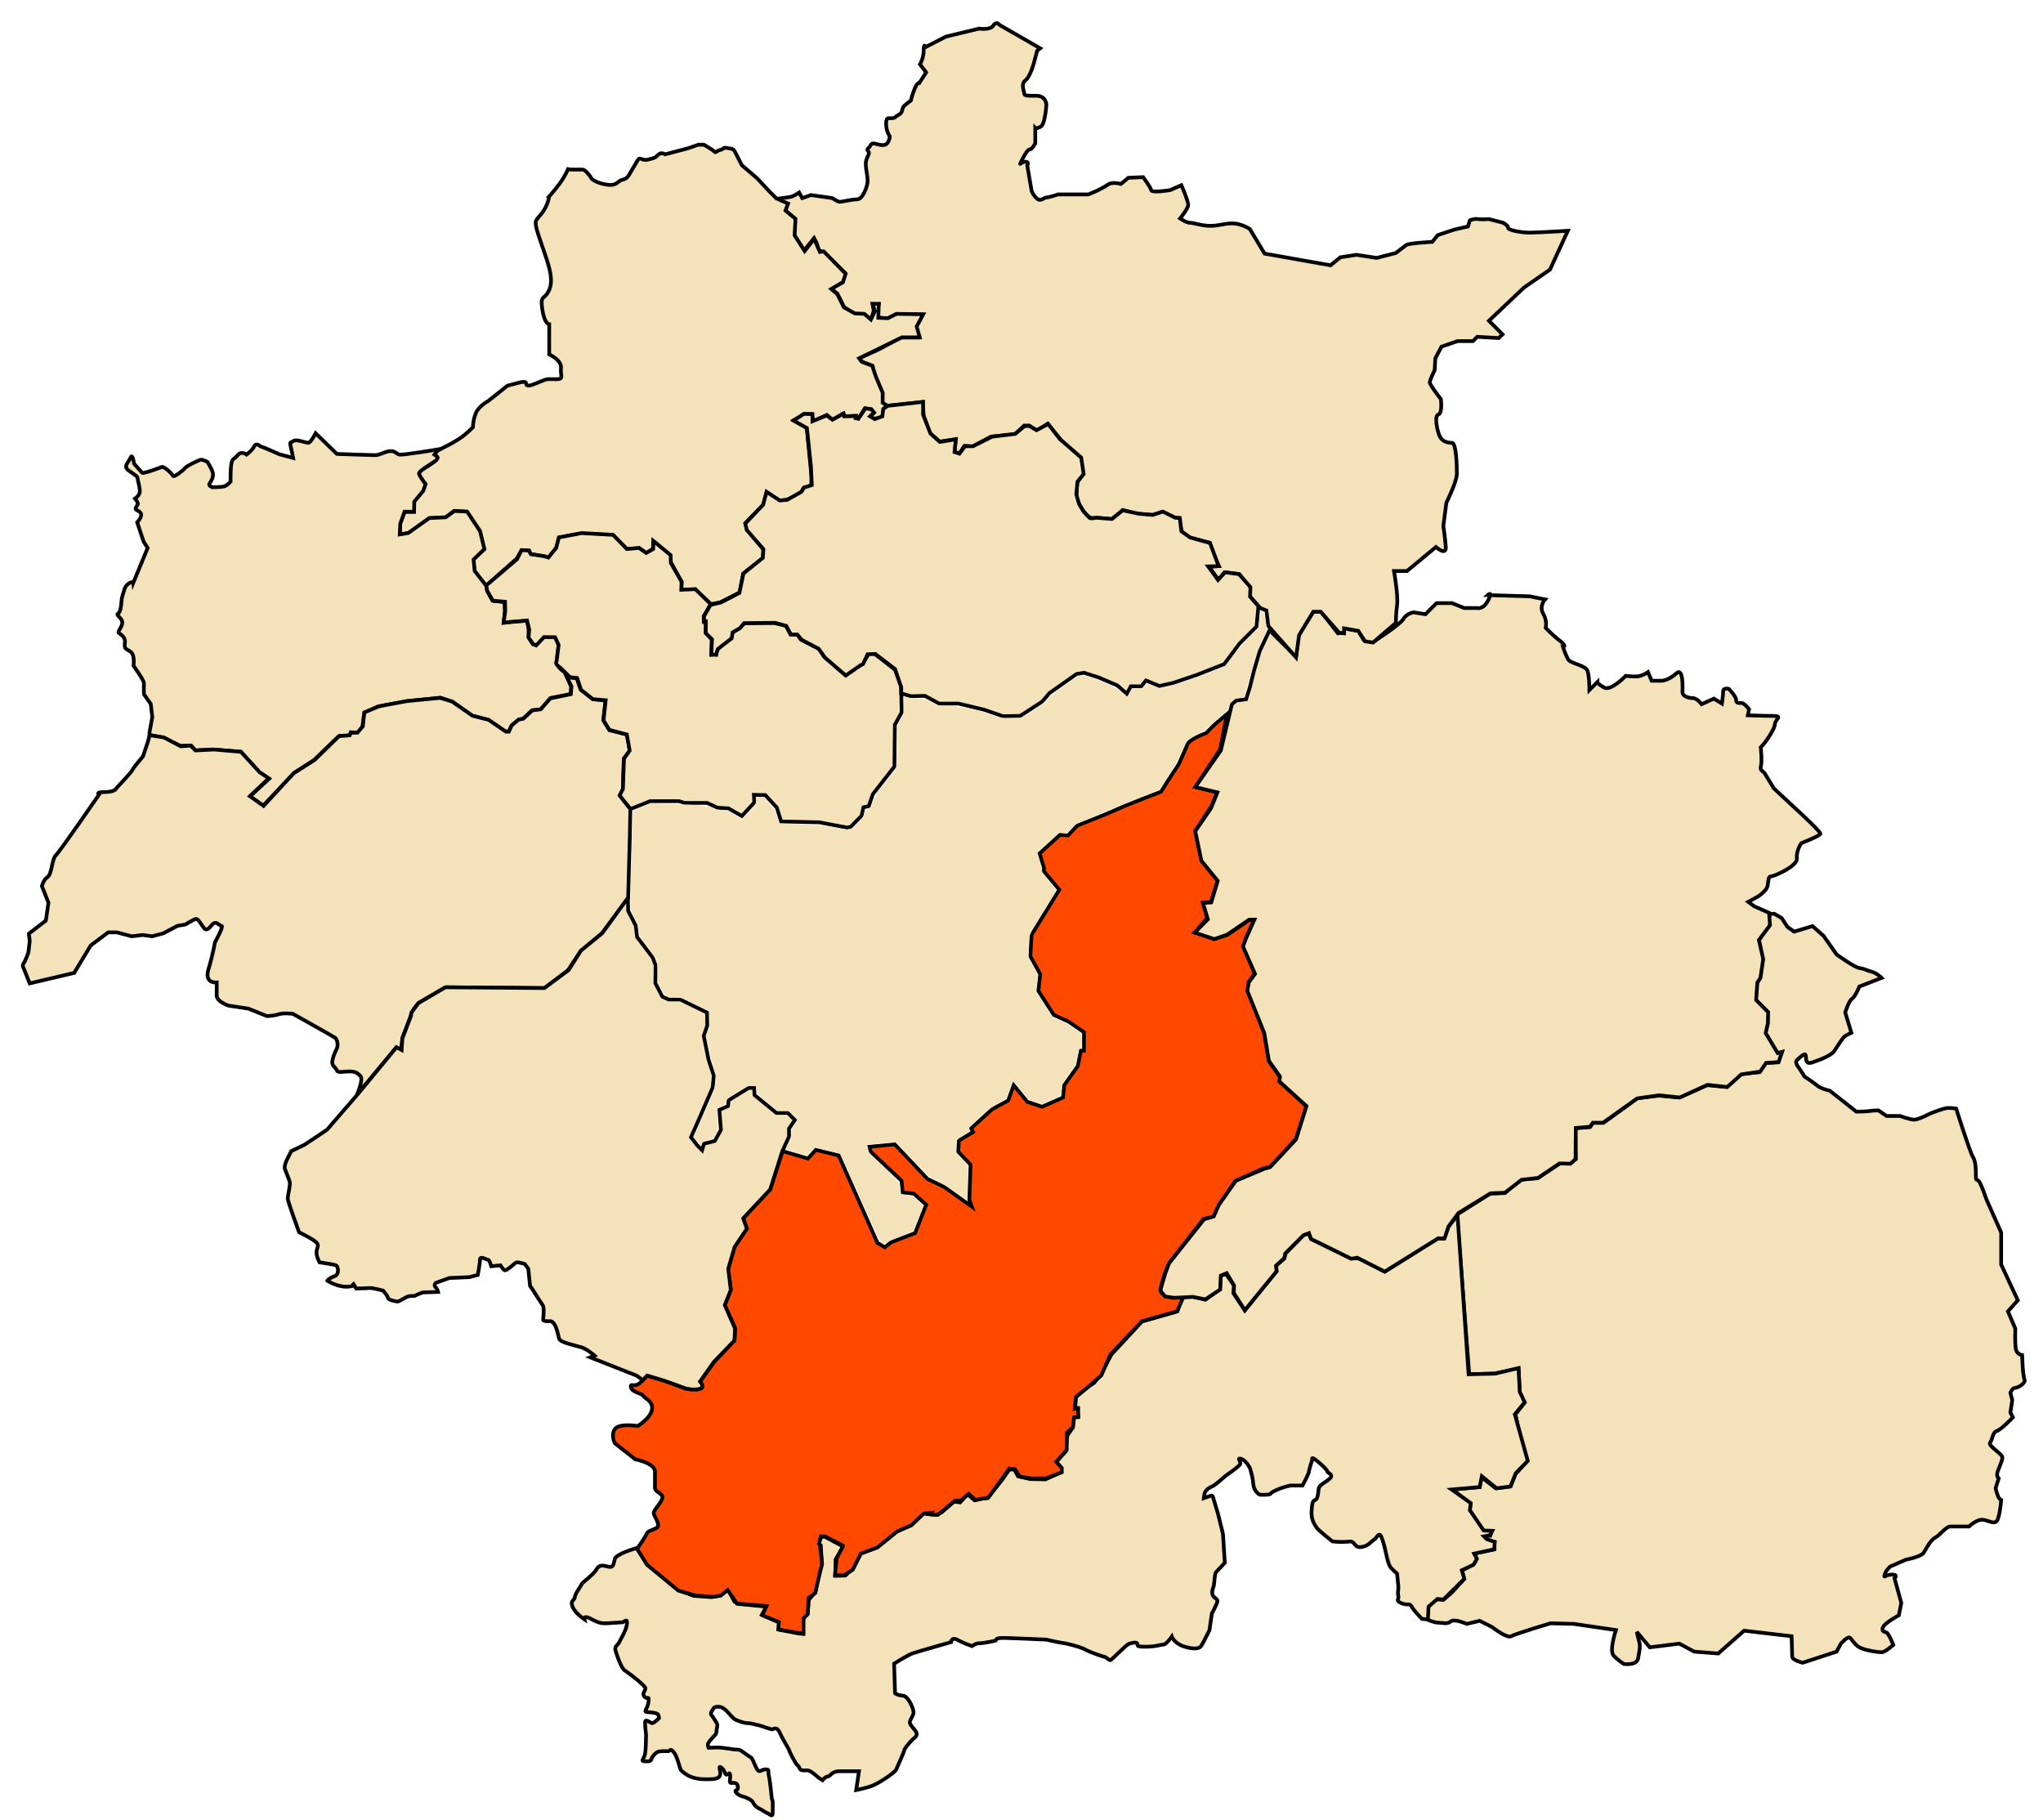
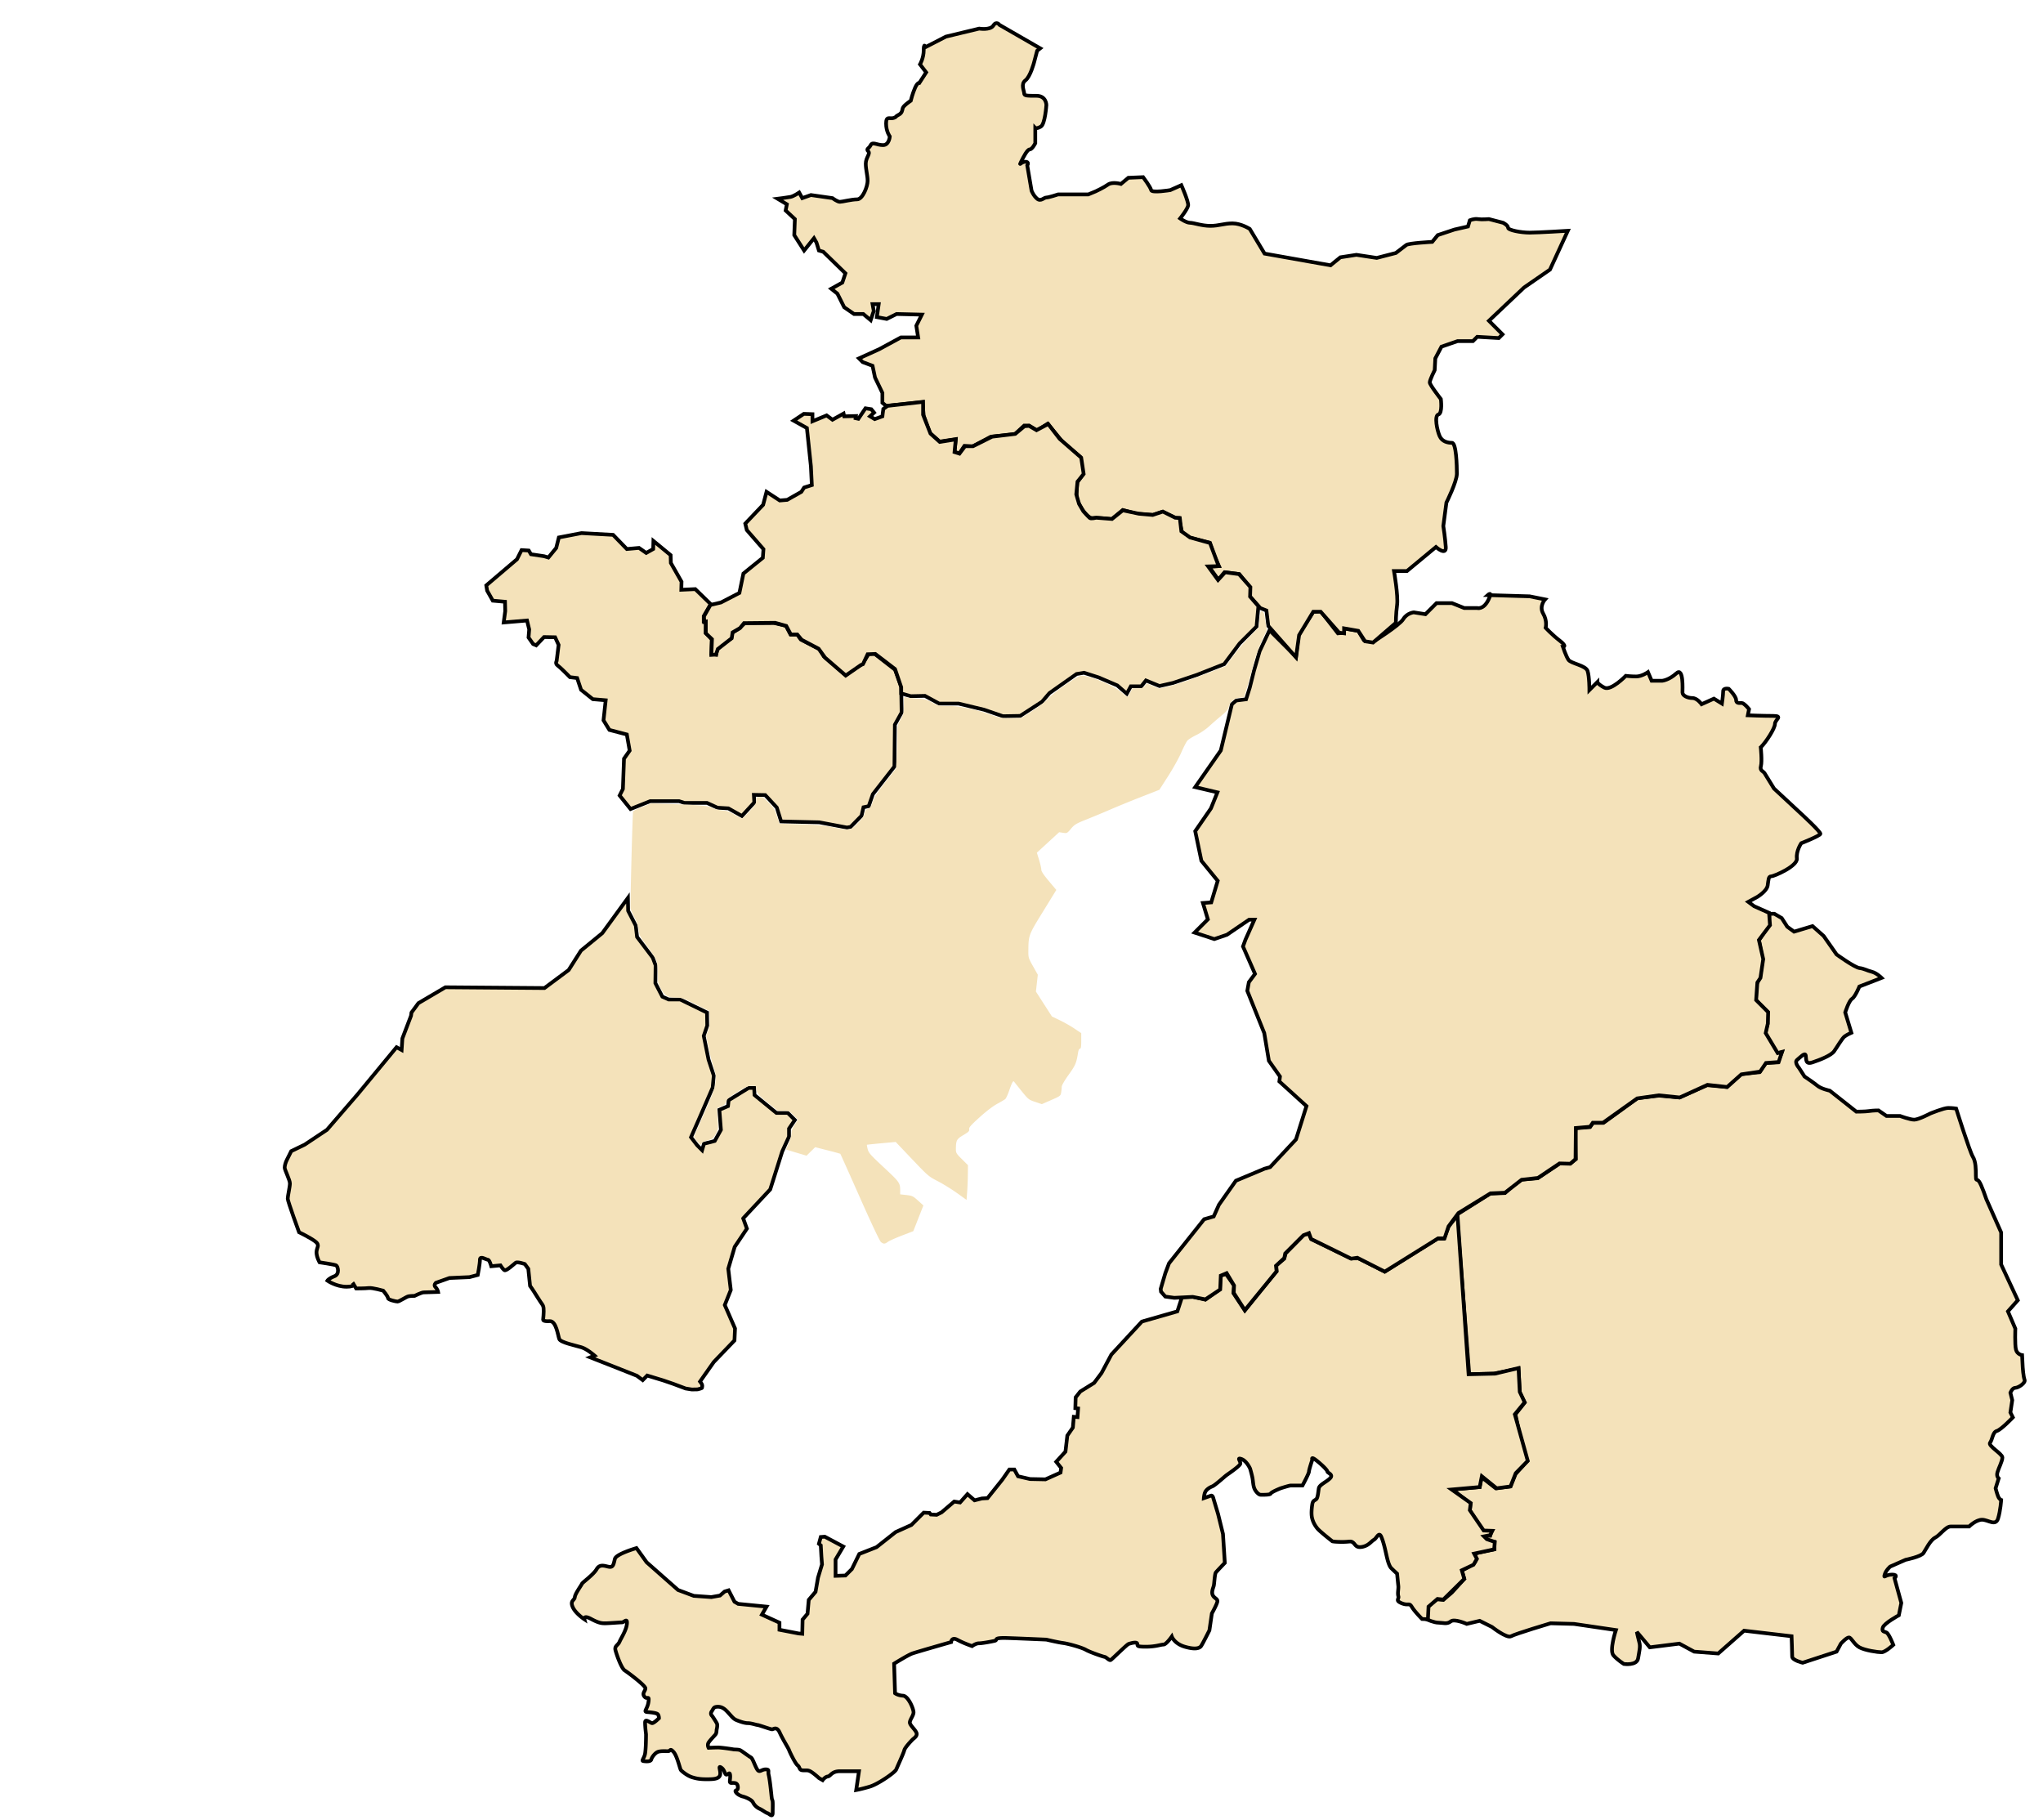
<svg xmlns="http://www.w3.org/2000/svg" width="1100" height="980">
  <defs>
    <linearGradient id="a">
      <stop style="stop-color:#f4e2ba;stop-opacity:1" offset="0" />
      <stop style="stop-color:#f4e2ba;stop-opacity:0" offset="1" />
    </linearGradient>
  </defs>
  <path style="fill:#f4e2ba;stroke:#000;stroke-width:2;stroke-linecap:butt;stroke-linejoin:miter;stroke-opacity:1;stroke-miterlimit:4;stroke-dasharray:none;fill-opacity:1" d="m784.42 653.936 6.637 85.957 13.276-.332 13.275-2.655.664 12.943 2.655 5.31-4.979 6.306 2.324 11.284 3.982 13.939-6.306 6.97-2.655 6.637-7.965.995-7.633-5.974-.996 5.31-14.602 1.328 4.978 3.983 4.646 3.65-.332 3.65 6.97 10.953 4.646.332-.664 2.323h-1.99s-2.324-.664-1.328.996c.995 1.659 5.641 2.323 5.641 2.323v3.982l-10.952 2.324s2.656 3.318-.663 5.641c-3.32 2.324-5.974 3.32-5.974 3.32l1.327 4.646-6.637 7.3-4.647 3.983-3.65-.331-4.647 3.982-.331 3.65v3.32s3.65 1.659 5.973 1.659c2.324 0 4.647.996 6.638-.664 1.991-1.66 8.629 1.328 8.629 1.328l6.97-1.66 6.637 3.32s7.965 6.305 10.288 4.977c2.323-1.327 21.24-6.97 21.24-6.97l12.612.333 22.568 3.319s-3.65 10.952-1.328 13.607c2.323 2.655 5.642 4.646 5.642 4.646s6.97.996 7.633-2.987c.664-3.983 1.328-6.306.664-8.629-.664-2.323-1.327-5.642-1.327-5.642l6.97 8.297 15.93-1.991 7.964 4.314 12.944.996 13.939-12.28 25.554 2.987s.332 8.961.332 10.952c0 1.992 5.642 3.32 5.642 3.32l18.254-5.975 2.323-4.314s2.987-3.319 4.314-3.319c1.328 0 2.655 3.65 5.642 5.31 2.987 1.66 9.957 2.655 11.948 2.655 1.991 0 6.306-3.982 6.306-3.982s-2.323-5.974-3.651-6.638c-1.328-.664-2.655-.332-1.991-2.655.663-2.323 8.629-6.638 8.629-6.638l1.327-6.637-3.65-13.275s2.323-1.992-1.328-1.992c-3.65 0-4.646 2.324-3.983 0 .664-2.323 2.987-4.314 2.987-4.314l8.297-3.65s8.297-1.66 9.625-3.651c1.327-1.992 3.65-6.97 6.305-8.297 2.655-1.328 5.642-5.974 8.297-5.974h9.957s3.65-3.65 6.97-3.65c3.318 0 7.3 3.65 8.628-.665 1.328-4.314 1.66-9.956 1.66-9.956s-.996-.332-1.66-1.991c-.664-1.66-1.327-4.315-1.327-4.315l1.659-5.31s-1.328-.995-.664-3.319c.664-2.323 2.655-5.973 2.655-7.965 0-1.991-7.965-6.305-6.637-7.965 1.327-1.66 1.327-5.642 3.65-6.306 2.324-.663 8.63-7.3 8.63-7.3l-1.328-2.656.995-6.638-.995-3.982s.995-2.655 2.655-2.655c1.66 0 5.642-2.655 4.978-4.315-.664-1.659-.996-6.637-.996-6.637l-.332-6.638s-2.655-.332-3.318-2.987c-.664-2.655-.332-11.284-.332-11.284l-3.983-9.292 5.31-5.974-8.96-19.249V663.56l-7.966-17.921s-2.655-7.965-3.982-9.625c-1.328-1.66-1.66.332-1.66-2.987 0-3.318 0-7.633-1.659-10.288-1.66-2.655-8.96-25.887-8.96-25.887s-1.992-.331-4.315-.331c-2.323 0-9.625 2.986-9.625 2.986s-6.305 3.32-8.629 3.32c-2.323 0-7.633-1.992-7.633-1.992h-7.301l-4.315-2.987s-2.986 0-4.978.332c-1.991.332-6.97.332-6.97.332l-14.27-11.284s-4.646-.996-6.638-2.655c-1.99-1.66-6.97-4.978-6.97-4.978l-2.986-4.647s-2.655-2.987-.996-4.314c1.66-1.328 4.315-4.314 4.647-2.323.332 1.991-.332 4.978 3.65 3.65 3.983-1.327 9.957-3.65 11.616-5.973 1.66-2.324 4.315-6.97 5.642-7.965 1.328-.996 3.65-1.992 3.65-1.992l-3.318-10.952s1.991-6.305 3.65-7.301c1.66-.996 3.983-6.638 3.983-6.638l11.948-4.646s-2.655-2.655-5.31-3.319c-2.655-.664-3.983-1.66-6.638-1.991-2.655-.332-12.28-7.301-12.28-7.301l-6.969-9.957-5.974-5.31-9.956 2.987-3.65-2.655-2.988-4.646-3.982-2.324h-2.655l-.332 6.306-5.31 7.965 1.991 10.289-1.327 9.292-1.992 4.315-.332 8.297 6.306 6.305v6.638l-1.327 4.978 2.655 4.978 3.65 5.642 2.655-.332-1.99 5.31-6.638.332-3.32 4.979-9.956.995-7.633 6.97-10.62-.996-14.935 6.638-10.952-.996-11.615 1.327-12.28 8.961-5.974 4.315h-5.642l-1.66 2.323-7.964.664.332 16.594-2.987 2.323h-5.642l-11.948 7.965-8.629.664-5.31 3.982-3.65 3.319-7.966.332z" />
  <path style="fill:#f4e2ba;stroke:#000;stroke-width:2;stroke-linecap:butt;stroke-linejoin:miter;stroke-opacity:1;stroke-miterlimit:4;stroke-dasharray:none;fill-opacity:1" d="m790.726 739.893-5.974-85.625-4.813 6.14-2.489 6.471h-3.484l-28.376 17.756-14.105-7.136h-4.148l-21.24-10.288-1.494-2.987-2.49.498-9.956 10.122-.663 2.821-4.315 3.65.166 3.154-8.131 9.956-8.96 11.118-6.14-9.293.331-4.148-4.314-6.14-2.987.83-.332 7.301-7.8 5.642-6.969-1.66-5.641.333-2.49 7.633-19.083 5.476-16.428 17.755-5.31 9.957-3.982 5.31-7.468 4.646-2.489 3.153-.166 5.808 1.494.166-.332 4.646-1.991-.166-.498 5.808-2.987 4.315-.996 8.628-4.978 5.476 2.655 3.32-.332 2.488-8.13 3.651-8.298-.166-6.471-1.493-1.992-3.651h-2.655l-3.816 5.476-7.966 9.956-2.986.166-3.983.996-3.817-3.319-3.982 4.48-3.153-.497-6.804 5.808-2.655 1.327-3.152-.166-.664-.83-3.153-.165-6.638 6.637-8.463 3.817-10.288 8.13-9.292 3.651-3.983 8.132-3.485 3.484-5.31.166v-8.795l4.149-6.97-9.957-5.31-2.157.167-.996 3.65.996.83.332 5.974.332 4.314-2.157 7.136-1.328 7.633-3.65 4.314-.664 7.468-2.655 3.153-.166 7.633-1.992-.166-10.288-1.991v-3.817l-9.458-4.314 2.489-4.315-15.267-1.493-1.991-1.162-3.153-6.14-2.157.664-2.49 2.157-4.646.83-9.458-.664-8.463-3.153-16.926-14.934-5.476-7.633s-10.952 3.152-11.616 5.807c-.663 2.656-.83 4.48-2.82 4.315-1.992-.166-5.145-1.991-6.97 1.162-1.826 3.152-7.633 7.135-7.965 7.965-.332.83-3.651 5.31-3.817 7.135-.166 1.825-2.655 1.825-1.161 5.31 1.493 3.485 6.305 6.638 6.305 6.638s-.664-2.49 3.65-.166c4.315 2.323 5.809 2.323 7.634 2.323 1.825 0 7.8-.498 8.96-.498 1.162 0 2.988-2.655 2.656.83-.332 3.485-3.153 7.633-3.983 9.624-.83 1.992-2.82 2.158-2.157 4.647.664 2.489 3.153 9.624 4.978 10.786 1.826 1.161 11.118 8.13 11.118 9.624 0 1.494-1.991 2.655-.498 4.48 1.494 1.826 2.656-.995 2.158 2.822-.498 3.816-2.987 5.31-.664 5.476 2.323.166 4.978.497 5.642 1.161.664.664.664 2.157.664 2.157s-2.655 2.655-3.651 2.655-3.817-2.82-3.817-.331.498 6.305.498 6.305 0 8.961-.664 11.118c-.663 2.157-1.825 3.153-.83 3.319.996.166 3.983.498 4.315-.83.332-1.327 2.157-3.65 3.65-4.148 1.494-.498 3.817-.332 5.31-.332 1.494 0 .997-1.825 2.988.332s3.485 9.126 3.982 9.79c.498.664 3.32 2.987 5.808 3.817 2.49.83 4.647 1.161 7.965 1.161 3.32 0 6.638 0 7.302-2.157.664-2.157-1.328-5.476.664-4.148 1.99 1.327 1.825 3.816 2.82 3.816.996 0 1.826-1.825 1.992.498.166 2.323-.83 3.983.664 3.983 1.493 0 3.318-.332 3.484 2.157.166 2.489-1.825 1.327-1.161 2.655.663 1.328 2.987 2.323 3.816 2.49.83.165 4.647 1.493 5.476 3.152a7.419 7.419 0 0 0 3.651 3.485c1.493.663 3.319 2.157 4.148 2.323.83.166 2.821 2.655 2.821-.166 0-2.821.166-6.14-.165-6.804-.332-.663-.332-.995-.664-4.148-.332-3.153-.83-7.467-1.328-9.459-.498-1.991.664-2.987-1.66-2.987-2.322 0-3.318 2.158-4.645-.166-1.328-2.323-2.324-5.807-3.32-6.305-.995-.498-4.646-3.32-5.641-3.817-.996-.498-2.987-.332-3.817-.498-.83-.166-6.471-.995-8.13-.995-1.66 0-5.145.166-5.145.166s-.83-1.494 0-2.821c.83-1.328 3.319-3.817 3.817-4.48.497-.665.497-2.324.497-2.324s.664-2.489.166-3.485c-.497-.995-2.489-3.982-2.489-3.982s-1.327-.996-.332-2.49c.996-1.493.996-2.322 2.655-2.488 1.66-.166 3.32.166 5.31 2.157 1.992 1.991 3.485 4.148 4.979 4.812 1.493.664 4.48 1.825 6.471 1.825 1.992 0 4.647.996 5.31.996.664 0 6.97 2.323 7.8 2.323.83 0 2.489-1.825 4.148 1.826 1.66 3.65 4.812 8.628 4.978 9.292.166.664 3.32 7.302 4.647 8.297 1.327.996.663 2.49 2.655 2.655 1.99.166 2.82-.332 4.646.83 1.825 1.161 4.148 3.319 4.148 3.319l1.992 1.161s1.327-1.825 2.82-1.991c1.494-.166 1.992-2.821 6.472-2.821h10.289l-1.494 10.122s2.821-.497 7.301-1.825c4.48-1.328 13.608-7.633 14.271-9.293.664-1.659 3.983-8.794 4.315-10.288.332-1.493 3.816-5.144 4.48-5.808.664-.664 2.49-1.66 2.157-3.319-.332-1.659-3.65-4.314-3.65-5.807 0-1.494 1.825-3.485 1.991-5.31.166-1.826-2.821-8.961-5.642-9.127-2.821-.166-4.314-1.328-4.314-1.328l-.498-15.93s7.467-4.646 9.79-5.476c2.323-.83 20.909-6.14 20.909-6.14s.166-2.987 3.484-1.161c3.32 1.825 7.8 3.318 7.8 3.318s1.99-1.493 3.65-1.493 6.306-.83 8.463-1.328c2.157-.497-1.493-1.825 7.633-1.493 9.127.332 20.245.83 20.245.83s6.306 1.493 8.96 1.825c2.656.332 9.957 2.323 12.28 3.65 2.323 1.328 9.127 3.651 10.123 3.817.995.166 2.489 2.158 3.318 1.66.83-.498 8.63-8.297 9.625-8.63.996-.331 4.314-1.327 4.646-.165.332 1.162-.664 1.66 4.647 1.66 5.31 0 7.965-1.162 9.458-1.162 1.494 0 4.48-4.315 4.48-4.315s1.328 3.817 6.97 5.476c5.642 1.66 7.965.83 8.795-.332.83-1.161 4.48-8.462 4.48-8.462l1.328-9.127s2.987-5.31 2.987-6.638c0-1.327-1.66-1.493-2.49-3.153-.83-1.659.166-3.816.498-4.978.332-1.161.498-6.471 1.162-7.301.664-.83 4.812-5.144 4.812-5.144l-.995-15.599-2.656-10.786-2.489-8.297s-.331-1.825-1.327-1.493c-.996.332-3.817 1.327-3.817 1.327s.166-2.323.83-3.484c.664-1.162 1.991-2.158 3.65-2.821 1.66-.664 6.638-5.31 7.8-6.14 1.161-.83 6.803-4.646 7.301-5.974.498-1.327-2.157-3.65.664-2.655 2.82.996 4.646 5.144 4.646 5.144s.996 3.319 1.328 5.31c.332 1.991.332 4.149 1.161 5.808.83 1.66 2.323 2.987 3.153 2.987.83 0 5.144.166 5.476-.664.332-.83 5.31-2.82 5.31-2.82s4.647-1.494 5.476-1.494h6.306s3.485-6.472 3.485-7.467c0-.996 1.825-6.472 1.825-6.472s-.996-2.157 2.49.664c3.484 2.82 5.641 5.144 5.641 5.808 0 .663 3.319 1.493 1.494 3.484-1.826 1.992-5.808 3.485-6.14 5.476-.332 1.992-.498 4.978-1.328 5.808-.83.83-1.825.664-2.157 2.655-.332 1.991-.664 5.31-.166 7.467.498 2.158 1.494 3.983 2.821 5.642 1.328 1.66 8.131 6.97 8.131 6.97s1.162.332 5.31.332c4.149 0 4.48-.664 5.808.332 1.328.995 1.494 2.987 4.978 2.323 3.485-.664 4.813-2.987 6.306-3.817 1.493-.83 2.655-4.646 3.983-1.493 1.327 3.153 2.157 7.301 2.655 9.458.497 2.158 1.327 5.974 2.655 7.302a110.95 110.95 0 0 0 3.153 2.987s.497 5.144.663 6.637c.166 1.494-.498 3.817 0 5.476.498 1.66-1.825 2.323 1.826 3.817 3.65 1.493 3.982-.498 5.476 1.991 1.493 2.49 5.476 6.472 5.476 6.472l3.152.166.332-6.804 4.813-4.148 3.152.332 11.284-11.118-1.327-4.647 6.306-2.987 1.825-3.153-1.494-2.82 10.787-2.324.331-3.982-4.314-1.494-1.493-1.493 3.318-.664 1.162-2.323-4.646-.166-7.468-10.952.498-3.817-10.288-7.301 15.1-1.327 1.162-5.808 7.965 6.471 7.467-.995 2.821-7.136 6.472-6.637-6.97-25.057 5.31-6.472-2.654-5.642-.664-12.777-12.612 2.987z" />
-   <path style="fill:#ff4800;stroke:#000;stroke-width:2;stroke-linecap:butt;stroke-linejoin:miter;stroke-opacity:1;stroke-miterlimit:4;stroke-dasharray:none;fill-opacity:1" d="m660.629 384.45-6.638 5.641-4.646 4.647s-8.629 2.987-9.957 5.974a2251.432 2251.432 0 0 0-4.646 10.62l-6.306 9.624-3.318 5.31-10.289 3.983-9.956 3.982-9.956 4.315-14.935 5.974-4.978 5.31-4.315-.332-10.952 9.956 2.323 7.634v1.99l8.297 9.957-14.934 24.227-.664 11.616 5.31 9.625-.995 8.96 8.297 12.944 7.965 3.65 8.297 5.642v9.957h-1.66l-1.66 8.297-7.3 10.288-.664 6.638-11.284 4.978-7.965-2.655-7.302-8.961-2.987 8.297-8.628 4.646-11.284 10.289.995 1.99-7.633 4.647-.332 5.974 6.638 6.97-.664 18.917 1.328 3.65-14.935-10.62-8.96-4.314-17.59-18.586-13.607 1.328.663 2.655 16.594 15.598.664 6.306 5.974.664 6.637 5.974-5.973 15.266-12.944 4.978-3.318 2.655-3.983-2.323-20.908-47.127-12.28-2.987-4.314 4.647-13.607-3.983-4.647 14.271-1.991 6.306-14.603 15.598 1.992 5.642s-5.974 7.965-6.638 9.956c-.664 1.992-3.319 10.289-3.319 11.948 0 1.66 1.328 10.952 1.328 10.952l-3.32 8.297 5.643 12.28-.332 6.637-10.952 11.616-7.633 10.62s2.987 3.319-.332 3.983c-3.319.663-7.633-.332-7.633-.332l-11.616-4.315-9.293-2.655s.664.332-2.987 3.651c-3.65 3.319-5.642 0-5.31 2.655.332 2.655 5.974 3.319 6.638 4.646.663 1.328 5.642 2.987 4.646 7.634-.996 4.646-7.633 8.628-7.633 8.628s-9.957-1.659-12.28 1.66c-2.323 3.319 0 7.633 0 7.633l10.952 8.629s10.62 1.991 10.62 6.638v8.628c0 2.655 4.647 2.987 3.983 5.642-.664 2.655-4.646 6.306-4.646 7.965 0 1.66 3.982 6.638 1.66 7.966-2.324 1.327-4.647 1.659-5.311 2.986-.664 1.328-2.323 3.983-2.323 3.983l-2.987 4.314 5.31 8.63 16.926 13.938 9.292 2.655 9.293.664 4.315-.664 3.65-2.987 4.978 7.302 15.93 1.327-2.323 4.978 8.961 3.651-.332 3.983 13.607 2.323v-8.297l2.324-2.323.331-8.63 3.651-2.654 3.65-15.93-.995-9.625-.664-.996.996-3.982h2.323l9.625 4.978v.332l-3.32 6.306-.995 9.292h4.978l4.647-2.987 4.314-8.628 8.961-3.32 10.62-8.628 7.633-3.319 6.638-6.306 3.65-.332-.663.664 4.646.332 9.293-7.633h2.987l4.314-3.65 3.65 3.318 6.97-1.328 11.284-15.598 2.987.332 2.655 3.983 5.974.995h7.965l8.629-3.319v-2.323l-2.987-3.319 5.642-6.305v-9.293l3.319-2.987.664-5.31 2.323-.332-.332-4.646-1.66.332.664-6.306 7.633-6.306 5.974-5.31 4.978-11.284 16.926-17.921 18.917-5.31 3.651-8.297-5.974.995-4.646-1.327s-1.991-1.66-1.991-2.987c0-1.327 2.655-9.624 2.655-9.624l1.991-4.647 18.585-23.895 5.31-.996 2.987-6.305 8.63-12.944 15.266-6.97 3.65-.663 13.94-15.266 5.641-17.59-14.27-12.943v-2.655l-5.974-8.63-2.655-15.598-8.63-21.904.333-4.978 3.318-4.646-5.974-14.271.996-4.314 4.646-10.289h-2.655l-11.615 7.965-7.302 2.324-10.288-3.651 6.638-7.633-2.324-8.297 4.315-.332 3.65-11.616-8.628-10.62-2.323-9.957-.996-6.305 8.629-13.275 2.987-7.302-11.616-2.987 13.275-20.244z" />
  <path style="fill:#f4e2ba;stroke:#000;stroke-width:2;stroke-linecap:butt;stroke-linejoin:miter;stroke-opacity:1;stroke-miterlimit:4;stroke-dasharray:none;fill-opacity:1" d="M948.036 402.371c2.987-2.987 7.634-10.288 7.634-12.611 0-2.324 4.646-4.315-.996-4.315-5.642 0-13.607-.332-13.607-.332l.664-3.319s-2.655-3.318-3.983-3.318c-1.327 0-2.987.332-2.987-1.66 0-1.991-3.982-5.974-3.982-5.974s-2.987-.663-2.987 1.328-.664 6.638-.664 6.638l-4.314-2.656-6.638 2.987s-2.323-3.318-4.978-3.318-5.31-1.328-5.31-2.987c0-1.66.664-13.94-3.319-10.289s-7.633 3.983-7.633 3.983h-5.642l-1.991-4.646s-3.32 2.323-6.306 2.323c-2.987 0-5.642-.332-5.642-.332s-7.965 8.297-11.616 6.306c-3.65-1.992-3.65-2.987-3.65-2.987l-4.315 4.314s0-7.301-.996-10.288c-.995-2.987-8.96-3.983-10.288-5.974-1.327-1.991-2.987-6.97-2.987-6.97s2.655 0-1.66-3.318c-4.314-3.319-7.632-6.97-7.632-6.97s.995-3.65-1.328-7.633c-2.323-3.982.996-7.633.996-7.633l-8.297-1.66-22.568-.663s2.987-2.655.332 2.655c-2.655 5.31-5.974 4.314-5.974 4.314h-6.97l-6.637-2.655h-8.297l-5.974 5.974-6.306-.996s-3.65.332-5.642 3.651c-1.991 3.319-16.262 12.28-16.262 12.28l-4.978-.996-2.987-4.978-7.633-1.328v2.323l-3.319.332-9.293-11.947-3.982.331-7.965 12.612-1.328 11.616-14.27-14.271-5.31 11.284-2.988 10.288-2.323 9.293-1.991 6.305-5.31.664-2.323 1.991-5.974 24.891-13.773 19.747 11.948 2.821-3.485 8.63-8.463 12.279 3.319 15.93 8.795 10.786-3.485 11.616-4.48.332 2.654 8.794-7.135 7.136 10.62 3.485 6.804-2.324 11.947-8.13h2.821l-4.812 10.785-1.327 3.651 6.471 14.769-3.319 4.48-.83 4.646 9.127 22.734 2.49 14.935 5.973 8.463-.332 2.655 14.603 13.275-5.642 17.921-13.939 14.935-2.987.83-15.432 6.471-9.127 12.944-2.82 6.305-5.145 1.494-18.917 23.73-1.991 5.31-2.49 8.462.167 1.494 2.323 2.655 4.812.663 9.956-.497 6.804 1.327 7.965-5.31.332-7.467 3.153-1.328 3.982 6.638-.166 3.982 5.974 9.293 17.092-20.908-.332-2.987 4.48-4.149.498-2.489 9.79-9.79 2.988-1.162 1.161 3.153 21.572 10.62 3.32-.498 14.768 7.468 28.707-17.922h3.485l2.157-6.472 5.31-7.135 17.258-10.62 7.8-.332 8.96-6.97 8.795-.995 11.616-7.8 5.808.167 2.82-2.49.167-16.76 7.633-.663 1.493-2.157h5.476l18.42-13.11 11.615-1.659 11.284 1.162 14.935-6.804 10.62 1.162 7.633-6.804 10.123-1.493 3.152-4.647 6.804-.497 1.825-5.476-2.323.663-6.471-10.786 1.161-5.144.166-6.14-6.472-6.471.664-9.459 1.66-2.49 1.493-10.121-2.323-10.289 5.974-7.965-.498-6.637-8.033-3.58-3.168-2.347 4.928-2.7s5.045-3.05 5.515-6.1c.47-3.052.352-4.929 1.877-4.929 1.526 0 14.315-5.515 13.846-9.622-.47-4.106 2.347-8.213 2.347-8.213s10.09-3.99 10.325-5.046c.235-1.056-10.09-10.56-10.09-10.56l-14.902-13.846s-4.342-7.04-5.046-8.213c-.704-1.174-2.699-1.291-1.995-3.873.704-2.58-.084-10.081-.084-10.081z" />
  <path style="fill:#f4e2ba;stroke:#000;stroke-width:2;stroke-linecap:butt;stroke-linejoin:miter;stroke-opacity:1;stroke-miterlimit:4;stroke-dasharray:none;fill-opacity:1" d="M751.564 335.331s0-4.646.664-9.624c.663-4.978-1.66-18.254-1.66-18.254h6.97l15.598-12.943s5.642 4.978 5.31 0c-.332-4.978-1.328-11.284-1.328-11.284l1.66-12.611s5.642-11.284 5.642-15.599c0-4.314-.332-16.594-2.655-16.594s-5.31-.663-6.638-3.65c-1.327-2.987-2.987-10.952-.664-11.616 2.324-.664 1.328-8.297 1.328-8.297s-5.974-7.633-5.974-8.96c0-1.328 2.655-6.638 2.655-6.638l.332-6.306 3.319-6.306 8.629-2.987h8.297l2.323-2.323 11.616.664 1.99-1.991-7.3-7.302 18.917-17.921 13.939-9.625 9.624-20.908s-15.93.995-20.576.995c-4.647 0-11.616-1.327-11.616-2.655 0-1.327-2.655-2.655-2.655-2.655l-7.633-1.99s-3.983.331-5.974 0c-1.992-.333-4.315.663-4.315.663l-.995 3.319-7.302 1.66-8.96 2.986-2.987 3.65s-12.612.664-13.94 1.66c-1.327.996-5.641 4.315-5.641 4.315l-10.289 2.655-10.952-1.66-8.628 1.328-5.31 4.314-35.512-6.306-7.965-13.275s-4.646-2.987-9.292-2.987c-4.647 0-7.302 1.328-11.948 1.328-4.646 0-8.96-1.66-10.952-1.66-1.991 0-5.31-2.323-5.31-2.323s3.982-4.978 4.314-6.97c.332-1.99-3.65-10.951-3.65-10.951l-5.974 2.655s-9.957 1.66-10.288 0c-.332-1.66-4.315-6.97-4.315-6.97l-7.965.332-3.983 3.319s-4.646-1.328-6.969.332c-2.323 1.66-6.638 3.65-6.638 3.65l-3.982 1.66h-16.263s-4.977 1.66-6.305 1.66c-1.328 0-2.987 2.323-4.978.663-1.991-1.66-2.987-4.314-2.987-4.314L553.1 89.077s1.327-1.992-.996-1.992-3.65 2.655-2.323 0 3.319-6.637 4.646-6.637c1.328 0 2.987-3.32 2.987-3.32v-8.296s.664.664 2.987-.664c2.323-1.327 2.987-11.616 2.987-11.616s0-4.978-5.31-4.978-6.638 0-6.638-1.327c0-1.328-1.99-4.978.664-6.97 2.655-1.991 4.646-9.624 4.646-9.624l1.66-6.306 1.66-1.328-21.905-12.61s-1.66-2.324-3.319.33c-1.659 2.656-7.633 1.66-7.633 1.66l-17.921 4.315-10.952 5.642s-.996-2.655-.996 1.66c0 4.314-1.991 7.632-1.991 7.632l3.318 4.315-3.65 5.642s-.996-.332-2.323 2.655c-1.328 2.987-2.324 6.97-2.324 6.97s-3.982 2.654-4.314 3.982c-.332 1.327-.332 2.655-2.323 3.65-1.991.996-.664.996-2.655 1.66-1.991.664-3.983-1.328-3.983 2.987 0 4.314 1.992 6.97 1.992 6.97s-.332 4.646-3.651 4.646-5.642-1.992-6.638 0c-.995 1.99-2.655 1.99-1.327 3.318 1.327 1.328-1.328 3.32-1.328 6.638 0 3.319.996 6.306.996 9.293 0 2.987-2.655 9.956-5.642 9.956-2.987 0-7.965 1.328-9.293 1.328-1.327 0-3.982-1.992-3.982-1.992l-11.616-1.66-4.646 1.66-1.66-2.987s-2.987 1.992-4.646 2.323c-1.66.332-6.97.996-6.97.996l4.979 2.987-.664 3.319 4.978 4.646-.332 8.629 5.31 8.297 5.31-6.638 1.328 2.324 1.327 4.314 2.324.664 11.947 11.616-1.66 4.978-5.973 3.319 3.319 2.655 3.65 7.3 5.31 3.652h4.979l3.982 3.318 1.66-4.978-.664-3.65h3.319l-.996 6.969 5.31.996 5.31-2.655 13.607.331-2.987 5.974.996 6.306h-9.293l-11.615 6.306-10.952 4.978 1.99 1.991 5.31 1.991 1.328 6.306 3.983 8.297v5.31l1.991 1.66 19.581-1.992.664 7.302 3.319 9.292 5.31 4.647 8.629-1.328-.664 6.97 2.655.663 2.655-3.982 4.314.332 9.957-5.31 12.943-1.328 4.978-4.646h2.655l4.315 2.655 5.642-3.65 7.965 9.624 9.624 8.297 1.328 9.624-2.987 3.983s-.332 3.982-.332 7.301 5.31 12.28 8.629 11.948c3.319-.332 10.288.664 10.288.664l5.974-4.979 7.301 1.992 8.961.663 4.978-1.659 7.302 3.319h1.66l1.659 7.633 4.314 2.987 10.62 2.655 2.655 7.633 2.323 4.978-5.31.332 4.978 6.97 3.32-3.983 7.964.996 5.642 6.97v4.977l5.642 6.306 3.319 1.328.996 8.297 14.934 16.926 1.66-11.948 7.633-12.612h3.982l9.957 11.284 2.655.332v-2.655l7.633 1.328 3.65 5.642 4.315.663z" />
-   <path style="fill:#f4e2ba;stroke:#000;stroke-width:2;stroke-linecap:butt;stroke-linejoin:miter;stroke-opacity:1;stroke-miterlimit:4;stroke-dasharray:none;fill-opacity:1" d="m477.834 218.494-2.581-1.643v-5.397l-3.755-8.918-1.878-5.632-5.632-2.112-1.408-1.877 22.998-11.265h9.622l-1.643-5.867 3.52-6.57-14.315-.235-4.693 2.347-5.163-.235.234-7.51h-3.285l1.173 3.99-2.112 4.459-3.52-3.051-5.163-.235-5.866-3.285-3.52-7.04-3.286-2.817 6.336-3.754 1.408-4.46-11.734-11.968-2.112.235-3.05-7.04-5.163 6.57-5.398-8.448.47-8.917-5.398-4.459 1.408-3.755-6.336-2.816-3.52-3.52-6.806-7.275-8.213-7.04-3.755-7.275s-.47-1.408-2.112-1.643c-1.643-.234-2.347-.47-3.286-.47-.938 0-.938.94-2.581 1.174-1.643.235-2.347 1.878-3.05.939-.705-.939-5.633-3.755-5.633-3.755h-3.05l-5.398 1.878-12.438 3.285s-2.112-1.408-3.755.235c-1.642 1.642-1.642 1.642-5.397 2.581-3.755.939-4.224-2.112-5.867.704-1.643 2.816-2.112 3.755-3.05 5.163-.94 1.408-1.878 4.459-4.694 4.928-2.816.47-2.816 3.286-7.745 2.816-4.928-.47-8.917-2.581-9.387-3.755-.469-1.173-3.285-4.458-4.458-4.458h-6.571l-1.408-.235s-1.174 3.285-4.46 7.744c-3.285 4.459-6.57 7.98-6.57 7.98s1.877-2.582-.235 3.05-6.101 7.744-6.101 9.856.234 3.52 3.52 12.907c3.285 9.387 6.336 17.6 3.755 23.468-2.582 5.867-4.929 2.112-3.755 10.325 1.173 8.214 3.755 8.214 3.755 8.214v16.193s6.805 3.05 6.336 7.274c-.47 4.225 1.877 6.102-2.582 6.102-4.458 0-4.224-.47-7.744.939-3.52 1.408-6.805 3.05-7.979 2.346-1.173-.704.939-2.816-4.459-1.408-5.397 1.408-6.101 1.643-6.101 1.643l-10.326 8.214s-4.928 2.581-6.57 6.336c-1.643 3.755-1.643 7.744-1.643 7.744s-3.52 3.755-7.51 6.336c-3.99 2.582-7.979 4.46-7.979 4.46l-3.99 2.111-1.407 1.878s1.642.469 1.642 1.877-6.101 4.928-6.101 4.928-2.347 1.174-3.52 2.582c-1.174 1.408 3.285 6.336 3.285 6.336l-1.643 3.99-4.458 5.397v5.632h-5.163l-2.347 6.336v5.867l4.224-.47 11.5-8.213 8.682-.47 4.694-3.52 6.805.47 6.806 10.091 2.581 10.091-5.867 5.163.47 6.57 5.397 7.276.939.704 16.662-14.785 2.346-4.224h4.225l.704 1.877 7.275 1.174 2.346.938 4.224-5.397 1.643-5.632 11.734-2.112 16.896.938 7.745 7.275 6.805-.234 3.755 2.581 3.52-2.347.235-3.99 8.917 7.276.47 3.99 5.867 10.56-.235 4.224 7.51-.235 8.448 7.979 4.928-.939 10.56-5.397 1.878-10.091 10.795-8.449v-4.693l-8.683-10.56-.939-3.52 9.622-9.857 1.877-6.805 6.806 4.693 4.459-.704 7.274-3.755 1.408-2.581 3.99-.939.235-4.693-2.582-26.518-7.04-4.225 5.632-3.285h4.224l.47 3.99 7.51-3.52 3.05 2.58 5.632-3.285 1.174 1.408 5.632-.234v1.408h1.642l3.286-5.398 3.52.47 1.408 1.877-2.112 2.112 1.173 1.173 5.398-.704.704-4.693z" />
-   <path style="fill:#f4e2ba;stroke:#000;stroke-width:2;stroke-linecap:butt;stroke-linejoin:miter;stroke-opacity:1;stroke-miterlimit:4;stroke-dasharray:none;fill-opacity:1" d="M236.155 241.907s-19.581 3.319-21.24 2.821c-1.66-.498-2.324-2.157-5.145-1.825-2.82.332-5.31 2.157-7.799 2.157-2.489 0-20.576-.664-20.576-.664l-11.45-11.118s-2.655 5.144-3.983 5.144c-1.327 0-6.471-2.157-7.965-.995-1.493 1.161-2.157 0-1.493 2.82.663 2.822 1.327 6.306 1.327 6.306l-7.467-1.99s-8.795-3.983-9.459-3.983c-.664 0-2.82-2.655-3.982-.332-1.162 2.323-4.149 4.48-4.149 4.48s-2.82-2.157-4.812.332c-1.991 2.49-2.323 1.328-3.153 3.65-.83 2.324-.664 10.62-.664 10.62s-1.825 1.992-3.318 2.49c-1.494.498-6.472.498-6.472.498s-2.49-.83-1.494-2.157c.996-1.328 1.826-2.821 1.826-4.813 0-1.991-2.987-6.637-2.987-6.637s-2.655-1.494-3.817-1.162c-1.161.332-7.467 3.319-8.297 4.48-.83 1.162-6.14 5.31-6.471 4.149-.332-1.162-4.979-5.144-5.808-4.812-.83.332-7.302 2.655-8.297 2.82-.996.167-2.158.83-2.655.167-.498-.664-4.149-4.647-4.149-4.647s-.83-5.808-1.825-3.484c-.996 2.323-3.153 4.148-2.323 5.808.83 1.659 5.974 3.982 5.974 5.144 0 1.161 1.659 6.305 1.161 8.13-.498 1.826-2.489 3.154-2.489 3.154s1.991 2.489 1.493 3.152c-.497.664-1.327 1.826-1.161 2.49.166.663 3.319 1.327 2.987 3.318-.332 1.992-2.157 3.817-2.157 3.817l3.484 10.454 2.158 3.319-7.8 18.917s-.166-1.162-2.323.166c-2.157 1.328-2.489 3.65-2.489 3.65s-1.161 3.32-1.327 4.481c-.166 1.162-.332 6.306-1.494 7.633-1.161 1.328-1.493.332.996 3.32 2.489 2.986-1.992 6.47-1.162 7.466.83.996 3.817 1.992 3.319 5.642-.498 3.651 1.162 2.987 3.319 4.813 2.157 1.825 1.327 7.3 1.327 7.3s5.808 8.132 5.642 9.46c-.166 1.327 0 5.973 0 5.973l3.65 5.144.83 7.136-1.493 8.13v1.494l7.302 1.328s8.794 4.48 9.624 4.48c.83 0 5.476-.166 5.476-.166l2.323 2.655 8.96-.497 15.433 1.161 9.957 10.952 5.31 3.65-3.817 3.486-6.471 5.973 7.135 4.979 16.594-17.59 10.786-6.97 13.441-12.943 5.808-.332.498-1.66 3.982.167 2.324-3.319.995-7.467 7.633-3.319 15.433-2.821 17.921-1.825 6.472 2.157 10.454 7.467 8.795 2.323 9.127 6.14 1.991.166 1.493-3.319 3.817-3.153 2.49-.497 4.645-4.48 4.647-.499 5.31-6.14 10.952-2.157.166-3.982-3.319-7.8s-4.314-1.99-4.314-5.641.995-8.961.995-8.961l-1.991-4.314-5.808-.332-4.646 4.646-1.494-.498-2.323-3.65v-4.315l-.83-4.646-6.637.498-5.974.663.664-5.974-.166-5.144-6.472-.83-2.655-4.812-.83-3.318-6.14-7.883-.58-6.14 5.808-5.641-2.323-9.625-6.97-10.537-6.803-.332-4.73 3.402-8.794.415-11.367 8.048-4.564.747.25-5.725 2.322-6.472h5.144l.083-5.393 4.813-5.808 1.244-3.568s-3.236-4.563-3.236-5.144c0-.58-.663-.083-.083-1.161.581-1.079 4.647-3.651 4.647-3.651l4.148-2.738s1.328-1.41.996-1.908c-.332-.498-1.66-1.41-1.66-1.41z" />
-   <path style="fill:#f4e2ba;stroke:#000;stroke-width:2;stroke-linecap:butt;stroke-linejoin:miter;stroke-opacity:1;stroke-miterlimit:4;stroke-dasharray:none;fill-opacity:1" d="m306.287 364.696 4.224.47 2.112 6.101 6.571 5.163 6.806.704-1.174 10.56 3.286 5.398 9.387 2.347 1.642 8.683-3.285 4.224-.47 16.662-1.642 3.285 5.632 7.275-.235 13.846-.938 34.027-14.08 19.01-11.5 9.62-6.805 10.326-12.673 9.622-53.27-.47-14.55 8.449s-3.52 3.99-3.99 6.101c-.47 2.113-4.694 12.673-4.694 12.673l-.704 6.57-2.581-1.407-13.846 16.662-7.275 8.683s3.52-7.98 1.878-9.857c-1.643-1.877-3.051-2.581-6.102-2.581-3.05 0-6.101.939-6.57-.47-.47-1.408-2.817-2.58-2.582-4.693.235-2.112 1.173-4.459 2.347-6.806 1.173-2.346.234-5.397-.704-6.101-.94-.704-22.764-12.907-22.764-12.907s-4.928-.704-7.744.234c-2.816.94-6.336.94-6.336.94l-9.857-3.99-10.795-1.643s-6.336-2.112-6.336-5.397v-7.04s-6.805.703-4.459-7.041c2.347-7.744 3.52-14.55 3.52-14.55s4.929-8.917 3.52-8.917c-1.407 0-2.816-3.286-5.162-.47-2.347 2.816-3.286 3.051-4.46 1.408-1.172-1.642-3.05-4.693-3.989-4.693-.938 0-5.866 3.05-5.866 3.05l-4.225.705-7.51 3.99-6.1 1.642-5.163-.704-5.867.704-7.98-2.112h-4.693l-9.387 7.04-8.917 14.784-23.937 5.633-3.286-8.214s-.938-1.408 0-2.581c.94-1.174 2.582-5.867 2.582-5.867l.704-6.102-.47-3.99 9.153-7.04 1.408-9.621-3.52-8.918s.704-3.285 3.05-4.928c2.347-1.643 2.347-9.856 4.46-11.734 2.111-1.877 23.232-32.62 23.232-32.62s-2.347-1.407 3.286-1.407c5.632 0 6.101-2.112 6.101-2.112s8.448-8.918 8.683-9.857c.235-.938 5.632-7.275 5.632-7.275l2.582-7.744.994-3.612 7.716 1.245 8.961 4.73 5.393-.333 2.572 2.572 9.957-.497 14.52 1.244 10.122 11.035 4.895 3.236-10.205 9.624 7.384 5.228 16.262-17.59 11.2-7.135 13.193-12.86 5.725-.416.747-1.41h3.402l2.904-3.402.83-7.467 7.798-3.319 14.935-2.821 18.087-1.742 6.472 1.99 10.952 7.634 8.629 2.157 9.293 6.389h1.659l1.493-3.319 3.734-3.153 2.572-.497 4.812-4.48 4.564-.582 5.144-5.89 11.035-2.24.332-4.232-2.987-6.057h1.493z" />
  <path style="fill:#f4e2ba;stroke:#000;stroke-width:2;stroke-linecap:butt;stroke-linejoin:miter;stroke-opacity:1;stroke-miterlimit:4;stroke-dasharray:none;fill-opacity:1" d="m338.085 483.441.118 6.923 4.107 7.98.704 6.1 8.448 11.148 1.525 4.107-.117 9.621 3.755 7.275 3.402 1.526h6.22l14.432 7.04.117 7.04-1.877 5.515 2.581 12.79 2.816 8.565-.586 6.454-7.356 16.97-4.315 9.79 3.32 4.314 2.654 2.655.996-3.484 3.982-.996 1.826-.498 3.319-5.974-.83-10.786 4.646-1.991.332-3.153 10.786-6.638h2.987l.166 3.817 11.782 9.625h6.14l3.816 3.816-3.153 4.647v4.314l-3.65 7.965-6.471 20.462-14.433 15.43-.117.176 1.994 5.515-6.57 9.797-3.462 11.793 1.35 11.44-3.227 8.096 5.515 12.614-.294 6.454-11.147 11.616-7.392 10.502s1.173 1.466 1.173 1.936c0 .469 0 1.173-.117 1.466-.117.294-2.405.822-2.405.822l-3.051.058-3.344-.528-6.571-2.464-5.456-1.877-8.683-2.64-2.406 2.464-3.168-2.347-13.318-5.28c-.293-.117-11.792-4.635-11.792-4.635l2.347-.938s-3.99-3.52-7.04-4.46c-3.051-.938-11.265-2.58-11.969-4.458-.704-1.877-1.643-9.856-5.163-9.622-3.52.235-3.52-.704-3.52-.704s.47-4.459.235-6.336c-.235-1.877-.704-1.643-3.286-5.867-2.581-4.224-3.989-6.101-3.989-6.101l-.939-9.153-1.877-2.581s-3.99-1.408-4.928-.704c-.939.704-5.163 4.693-6.102 3.99-.938-.705-2.112-2.582-2.112-2.582l-4.928.47s-.939-3.52-1.877-3.52c-.94 0-4.225-2.348-4.225 0 0 2.346-1.173 8.213-1.173 8.213l-4.459 1.173-10.795.47-7.275 2.58s-1.408 1.174-.234 2.348c1.173 1.173 1.408 2.581 1.408 2.581s-6.571.235-7.745.235c-1.173 0-4.928 1.877-4.928 1.877s-2.112 0-3.285.235c-1.174.235-4.928 2.816-5.867 2.816-.939 0-5.163-.939-5.163-1.877 0-.94-2.581-3.99-2.581-3.99s-5.867-1.643-7.745-1.408c-1.877.235-6.805.235-6.805.235l-1.877-3.051s2.346 2.112-3.286 2.112-10.326-3.285-10.326-3.285.704-1.174 3.755-2.347c3.051-1.174 1.878-5.398.939-5.867-.939-.47-8.918-1.643-8.918-1.643s-1.642-2.816-1.642-5.397c0-2.582 2.112-3.755-.704-5.867-2.817-2.112-8.683-4.928-8.683-4.928s-6.102-16.662-6.102-18.07c0-1.408 1.173-6.336 1.173-8.214 0-1.877-2.816-7.275-2.816-8.448s.47-2.816 1.174-4.224l2.346-4.694 7.275-3.52 11.969-7.979 16.553-19.152 20.908-25.306 2.738 1.494.415-6.223 4.646-12.196.249-1.743 3.734-5.061 14.52-8.546 53.349.415 13.026-9.707 6.638-10.455 11.45-9.375zM382.673 325.271l-8.33-8.096-7.51.352.117-4.342-5.75-10.09-.117-4.225-9.27-7.627-.117 4.342-3.754 2.112-3.872-2.699-6.571.587-7.393-7.627-17.013-.939-12.204 2.347-1.408 5.632-4.224 5.163-2.346-.704-7.04-1.056-1.174-1.995-3.872-.235-2.464 4.928-16.545 14.081.47 2.816 3.05 5.398 6.571.586.118 5.046-.822 6.101 12.555-1.056 1.174 4.811-.352 4.342 2.464 3.52 1.642.704 4.225-4.46 5.984.118 1.877 4.107-1.056 8.566s-.939 1.408.47 2.464c1.408 1.056 3.989 3.637 3.989 3.637l2.699 2.699 3.872.47 2.112 6.335 6.336 5.046 6.923.587-1.173 10.795 3.168 5.163 9.387 2.464 1.525 8.683-3.05 4.341-.587 16.31-1.76 3.52 5.866 7.275 10.56-4.224h15.607l2.816.938h12.203l5.632 2.582 5.867.352 7.275 4.107 6.688-7.275-.235-4.107 6.102.117 6.219 6.689 2.346 7.51 20.534.468 14.902 2.817 1.995-.352 5.867-5.985 1.056-4.576 2.816-.586 2.23-6.454 11.616-14.902.234-22.529 3.638-6.57-.235-13.964-3.285-9.035-11.147-8.683-3.051.118-3.285 5.28-9.27 6.102-11.617-9.974-2.229-3.872-10.208-5.28-1.878-2.7h-3.637l-2.464-4.693-6.571-1.525s-14.667.117-15.254.117c-.587 0-3.285 2.816-3.285 2.816l-3.755 2.347-.587 3.05-4.459 2.934-3.168 3.051-.47 2.816-2.58-.47.234-7.743-3.285-3.52.117-6.22h-1.173v-2.815z" />
  <path style="fill:#f4e2ba;stroke:#000;stroke-width:2;stroke-linecap:butt;stroke-linejoin:miter;stroke-opacity:1;stroke-miterlimit:4;stroke-dasharray:none;fill-opacity:1" d="m432.793 222.824-5.476 3.65 7.136 3.983 2.157 20.577.498 10.122-4.149 1.328-1.493 2.323-7.633 4.314-3.983.332-7.135-4.646-1.826 6.97-9.624 10.122.83 3.484 8.96 10.289-.332 4.646-10.454 8.463-2.157 10.454-9.956 5.144-5.642 1.328-3.485 6.14.166 2.986.83-.165v6.305l3.318 3.153-.332 8.463 2.49-.166.995-2.987 7.467-5.808.498-3.153 3.983-2.323 2.157-2.655 16.76-.166 5.974 1.66 2.489 4.646h3.485l2.323 2.821 9.126 4.812 3.485 4.812 11.118 9.625 8.131-5.642 1.162-.498 2.489-5.31 4.148-.166 10.62 8.131 3.32 9.79v3.32l5.143 1.493 7.634-.166 7.633 4.149h10.454l13.773 3.318 10.122 3.485 9.293-.166 11.782-7.633 3.982-4.646 14.603-10.289 3.983-.663 7.799 2.489 10.122 4.314 5.144 4.48 2.158-3.982h5.641l2.49-3.153 7.3 2.987 7.302-1.66 12.778-4.314 14.768-5.808 8.297-11.118 9.127-9.126.996-10.952-4.48-5.145.165-5.144-6.14-6.97-7.467-.995-3.817 4.149-5.31-7.302 5.642-.166-4.646-12.445-10.786-2.987-4.646-3.319-.83-7.135-2.49-.166-6.637-3.319-5.476 1.825-7.467-.663-8.629-1.826-5.808 4.647-8.463-.664s-2.82.664-3.484.166c-.664-.498-3.485-3.65-3.485-3.65l-2.323-3.983-1.494-5.145.664-6.803 3.319-4.149-1.328-8.794-11.616-10.123-6.14-7.965-6.305 3.319-3.983-2.323-2.489.166-4.978 4.148-12.445 1.494-10.289 5.144h-4.314l-2.987 3.982-2.655-.83.664-6.803-1.328.166-7.301 1.162-4.978-4.48-3.983-10.123v-6.97l-19.083 2.158-2.323 1.66-.332 2.488-.166 1.494-4.148 1.493-2.49-1.493 2.158-1.992-1.494-1.825-3.153-.498-3.816 5.642-1.494-.332.166-1.161-6.306.166-.331-1.494-5.974 3.319-3.153-2.323-7.633 3.153v-3.817z" />
  <path style="fill:#f4e2ba;fill-opacity:1;stroke-width:2;stroke-linecap:round;stroke-linejoin:round;stroke-miterlimit:4;stroke-dasharray:none;stroke-dashoffset:0" d="M474.326 668.715c-.667-.53-5.075-9.858-11.374-24.071-5.657-12.764-10.381-23.304-10.499-23.421-.117-.118-3.212-.971-6.876-1.897l-6.662-1.682-2.325 2.285-2.325 2.286-5.425-1.608c-2.984-.884-5.483-1.662-5.555-1.728-.07-.066.548-1.613 1.375-3.438.881-1.943 1.505-4.16 1.505-5.349 0-1.491.463-2.719 1.746-4.623l1.745-2.592-2.352-2.388c-2.3-2.336-2.418-2.388-5.422-2.388h-3.07l-5.51-4.476c-5.295-4.304-6.115-5.36-6.13-7.899-.006-1.01-.252-1.124-2.382-1.116-2.053.008-3.118.469-7.848 3.394-4.66 2.882-5.537 3.63-5.9 5.03-.338 1.307-.893 1.851-2.698 2.65l-2.272 1.005.353 5.659c.348 5.563.33 5.702-1.045 8.23-1.308 2.402-1.595 2.624-4.381 3.399-2.029.564-3.058 1.122-3.221 1.746-.231.883-.278.884-1.23.023-.545-.492-1.436-1.519-1.979-2.28l-.988-1.387 5.636-12.864c4.875-11.126 5.69-13.37 6.027-16.614.354-3.401.253-4.168-1.088-8.25-.814-2.475-2.039-7.261-2.723-10.636l-1.245-6.136 1.008-2.556c.779-1.977.974-3.473.863-6.606l-.144-4.05-7.25-3.596c-6.843-3.395-7.447-3.6-10.75-3.635-4.516-.05-6.043-.97-8.141-4.906-1.503-2.82-1.61-3.348-1.61-8.011 0-3.051-.277-5.78-.714-7.019-.394-1.115-2.624-4.574-4.956-7.688-3.908-5.216-4.269-5.897-4.593-8.66-.227-1.93-1.027-4.34-2.24-6.75-1.04-2.063-1.998-4.234-2.132-4.823-.256-1.13 1.036-51.553 1.344-52.446.098-.285 2.328-1.37 4.956-2.41l4.777-1.89 8.155.28c18.584.638 22.53.973 24.654 2.093 1.13.595 3.429 1.182 5.283 1.347 2.604.233 4.012.713 6.8 2.32 1.934 1.116 3.757 2.028 4.051 2.028.294 0 2.127-1.744 4.074-3.875 3.065-3.356 3.539-4.126 3.54-5.75.001-1.835.041-1.875 1.891-1.875 1.659 0 2.262.382 4.942 3.125 2.642 2.704 3.232 3.671 4.376 7.173l1.323 4.048 10.86.303c8.618.24 12.242.566 17.552 1.577 9.88 1.881 9.71 1.908 13.662-2.1 2.506-2.544 3.411-3.843 3.67-5.269.274-1.506.67-2.029 1.935-2.558 1.34-.56 1.737-1.143 2.506-3.684.73-2.41 2.096-4.54 6.772-10.556l5.857-7.538.326-6.386c.18-3.511.327-8.726.328-11.587.002-5.014.065-5.315 1.752-8.331 1.646-2.944 1.75-3.402 1.75-7.727 0-4.191.077-4.563.875-4.213.481.212 3.125.517 5.875.679 4.54.267 5.32.467 8.483 2.17 3.406 1.832 3.604 1.874 8.837 1.874 6.105 0 14.438 1.74 23.18 4.842 4.673 1.657 5.36 1.768 10.497 1.686l5.497-.086 5.882-3.773c3.466-2.222 6.855-4.855 8.252-6.41 2.983-3.317 15.456-12.089 17.822-12.533 3.51-.658 17.34 4.91 21.808 8.78 1.583 1.372 3.083 2.494 3.335 2.494.252 0 .95-1.012 1.55-2.25l1.094-2.25h2.78c2.395 0 2.94-.186 3.932-1.338l1.15-1.338 3.272 1.39 3.272 1.39 3.678-.82c5.209-1.16 13.27-3.857 23.494-7.858l8.815-3.45 3.903-5.363c2.147-2.95 6.123-7.638 8.837-10.419l4.934-5.056.412-4.092c.227-2.25.543-4.221.702-4.38.672-.673 1.794.403 2.015 1.933.13.908.47 3.077.755 4.82l.517 3.168-2.696 5.832c-1.742 3.768-3.424 8.573-4.754 13.581-1.131 4.263-2.672 9.775-3.423 12.25l-1.365 4.5-2.245.26c-3.153.366-5.22 1.98-5.903 4.605-.456 1.752-1.203 2.673-4.167 5.135a218.5 218.5 0 0 0-6.632 5.768c-1.686 1.546-4.681 3.576-6.78 4.596-2.069 1.005-4.227 2.347-4.797 2.982-.57.635-2.06 3.517-3.31 6.404-1.251 2.888-4.42 8.596-7.045 12.686l-4.77 7.435-9.909 3.879c-5.45 2.133-12.722 5.104-16.16 6.601a537.2 537.2 0 0 1-12.825 5.345c-6.003 2.395-6.76 2.842-8.694 5.135-2.069 2.454-2.167 2.505-4.245 2.193l-2.127-.319-6.004 5.51-6.003 5.51 1.2 3.888c.659 2.138 1.199 4.49 1.199 5.228 0 .947 1.185 2.751 4.04 6.146l4.04 4.805-7.146 11.604c-7.846 12.74-7.843 12.731-7.909 21.536-.024 3.224.129 3.705 2.532 7.967l2.557 4.536-.513 4.533-.513 4.532 4.314 6.706 4.314 6.706 4.267 2.052c2.347 1.13 5.898 3.151 7.892 4.493l3.625 2.44v4.176c0 3.207-.16 4.177-.686 4.177-.415 0-.814.797-1.008 2.012-.923 5.77-1.388 6.87-5.08 12.021-2.254 3.145-3.728 5.696-3.732 6.458-.003.692-.143 2.09-.31 3.108-.297 1.794-.454 1.913-5.349 4.055l-5.042 2.208-3.584-1.205c-3.465-1.165-3.705-1.355-7.271-5.751-2.029-2.501-3.857-4.796-4.063-5.101-.53-.784-1.095.227-2.702 4.835-.746 2.14-1.686 4.164-2.09 4.5-.402.336-2.39 1.51-4.418 2.61-2.274 1.234-5.899 4.008-9.462 7.242-4.75 4.31-5.736 5.446-5.555 6.392.186.974-.298 1.457-3.152 3.153-3.642 2.164-3.977 2.813-3.99 7.728-.006 1.818.31 2.327 3.244 5.235l3.25 3.221-.053 5.015c-.03 2.758-.198 6.965-.375 9.348l-.322 4.335-5.25-3.754c-2.888-2.064-7.509-4.915-10.27-6.334-4.884-2.512-5.254-2.828-13.826-11.845l-8.808-9.265-7.673.702c-4.22.387-7.74.76-7.82.83-.082.069.105 1.133.415 2.364.502 1.992 1.458 3.071 8.716 9.838 8.538 7.96 8.766 8.287 8.766 12.572v1.901l2.875.316c3.693.406 4.006.554 7.068 3.336l2.565 2.33-2.718 6.92-2.718 6.92-6.161 2.376c-3.389 1.307-6.77 2.826-7.516 3.375-1.647 1.214-2.32 1.235-3.734.113z" />
</svg>